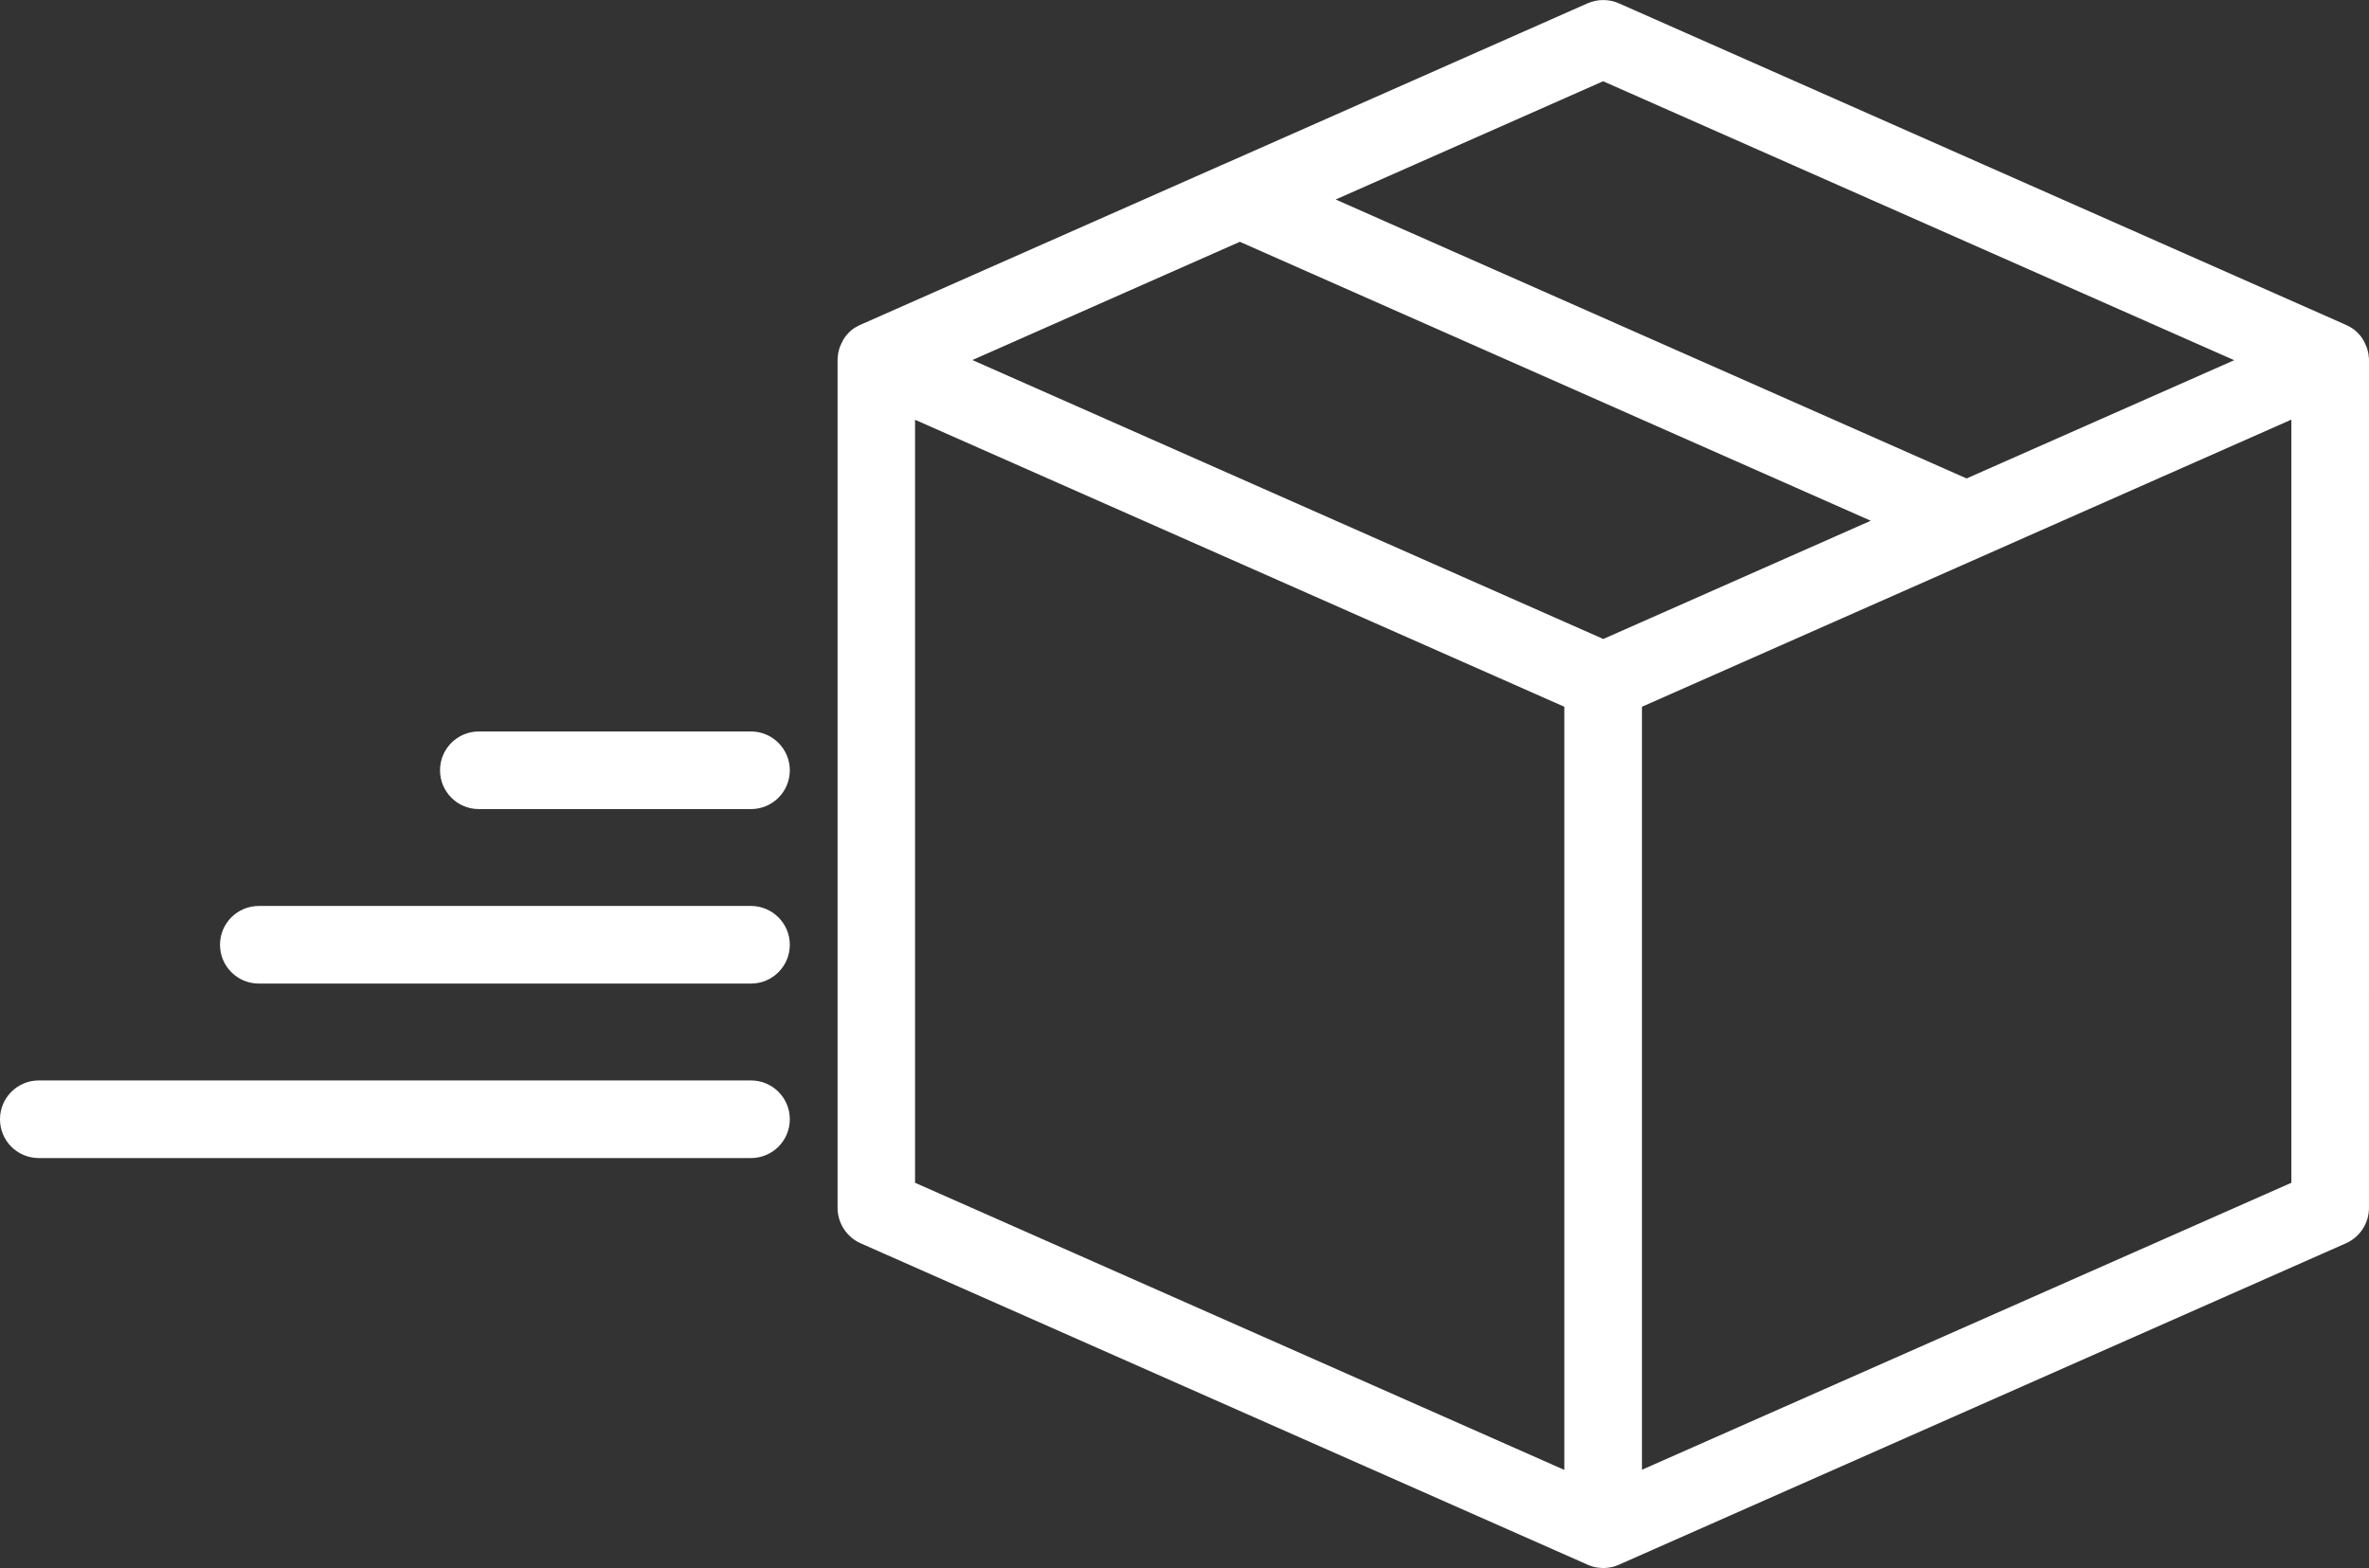
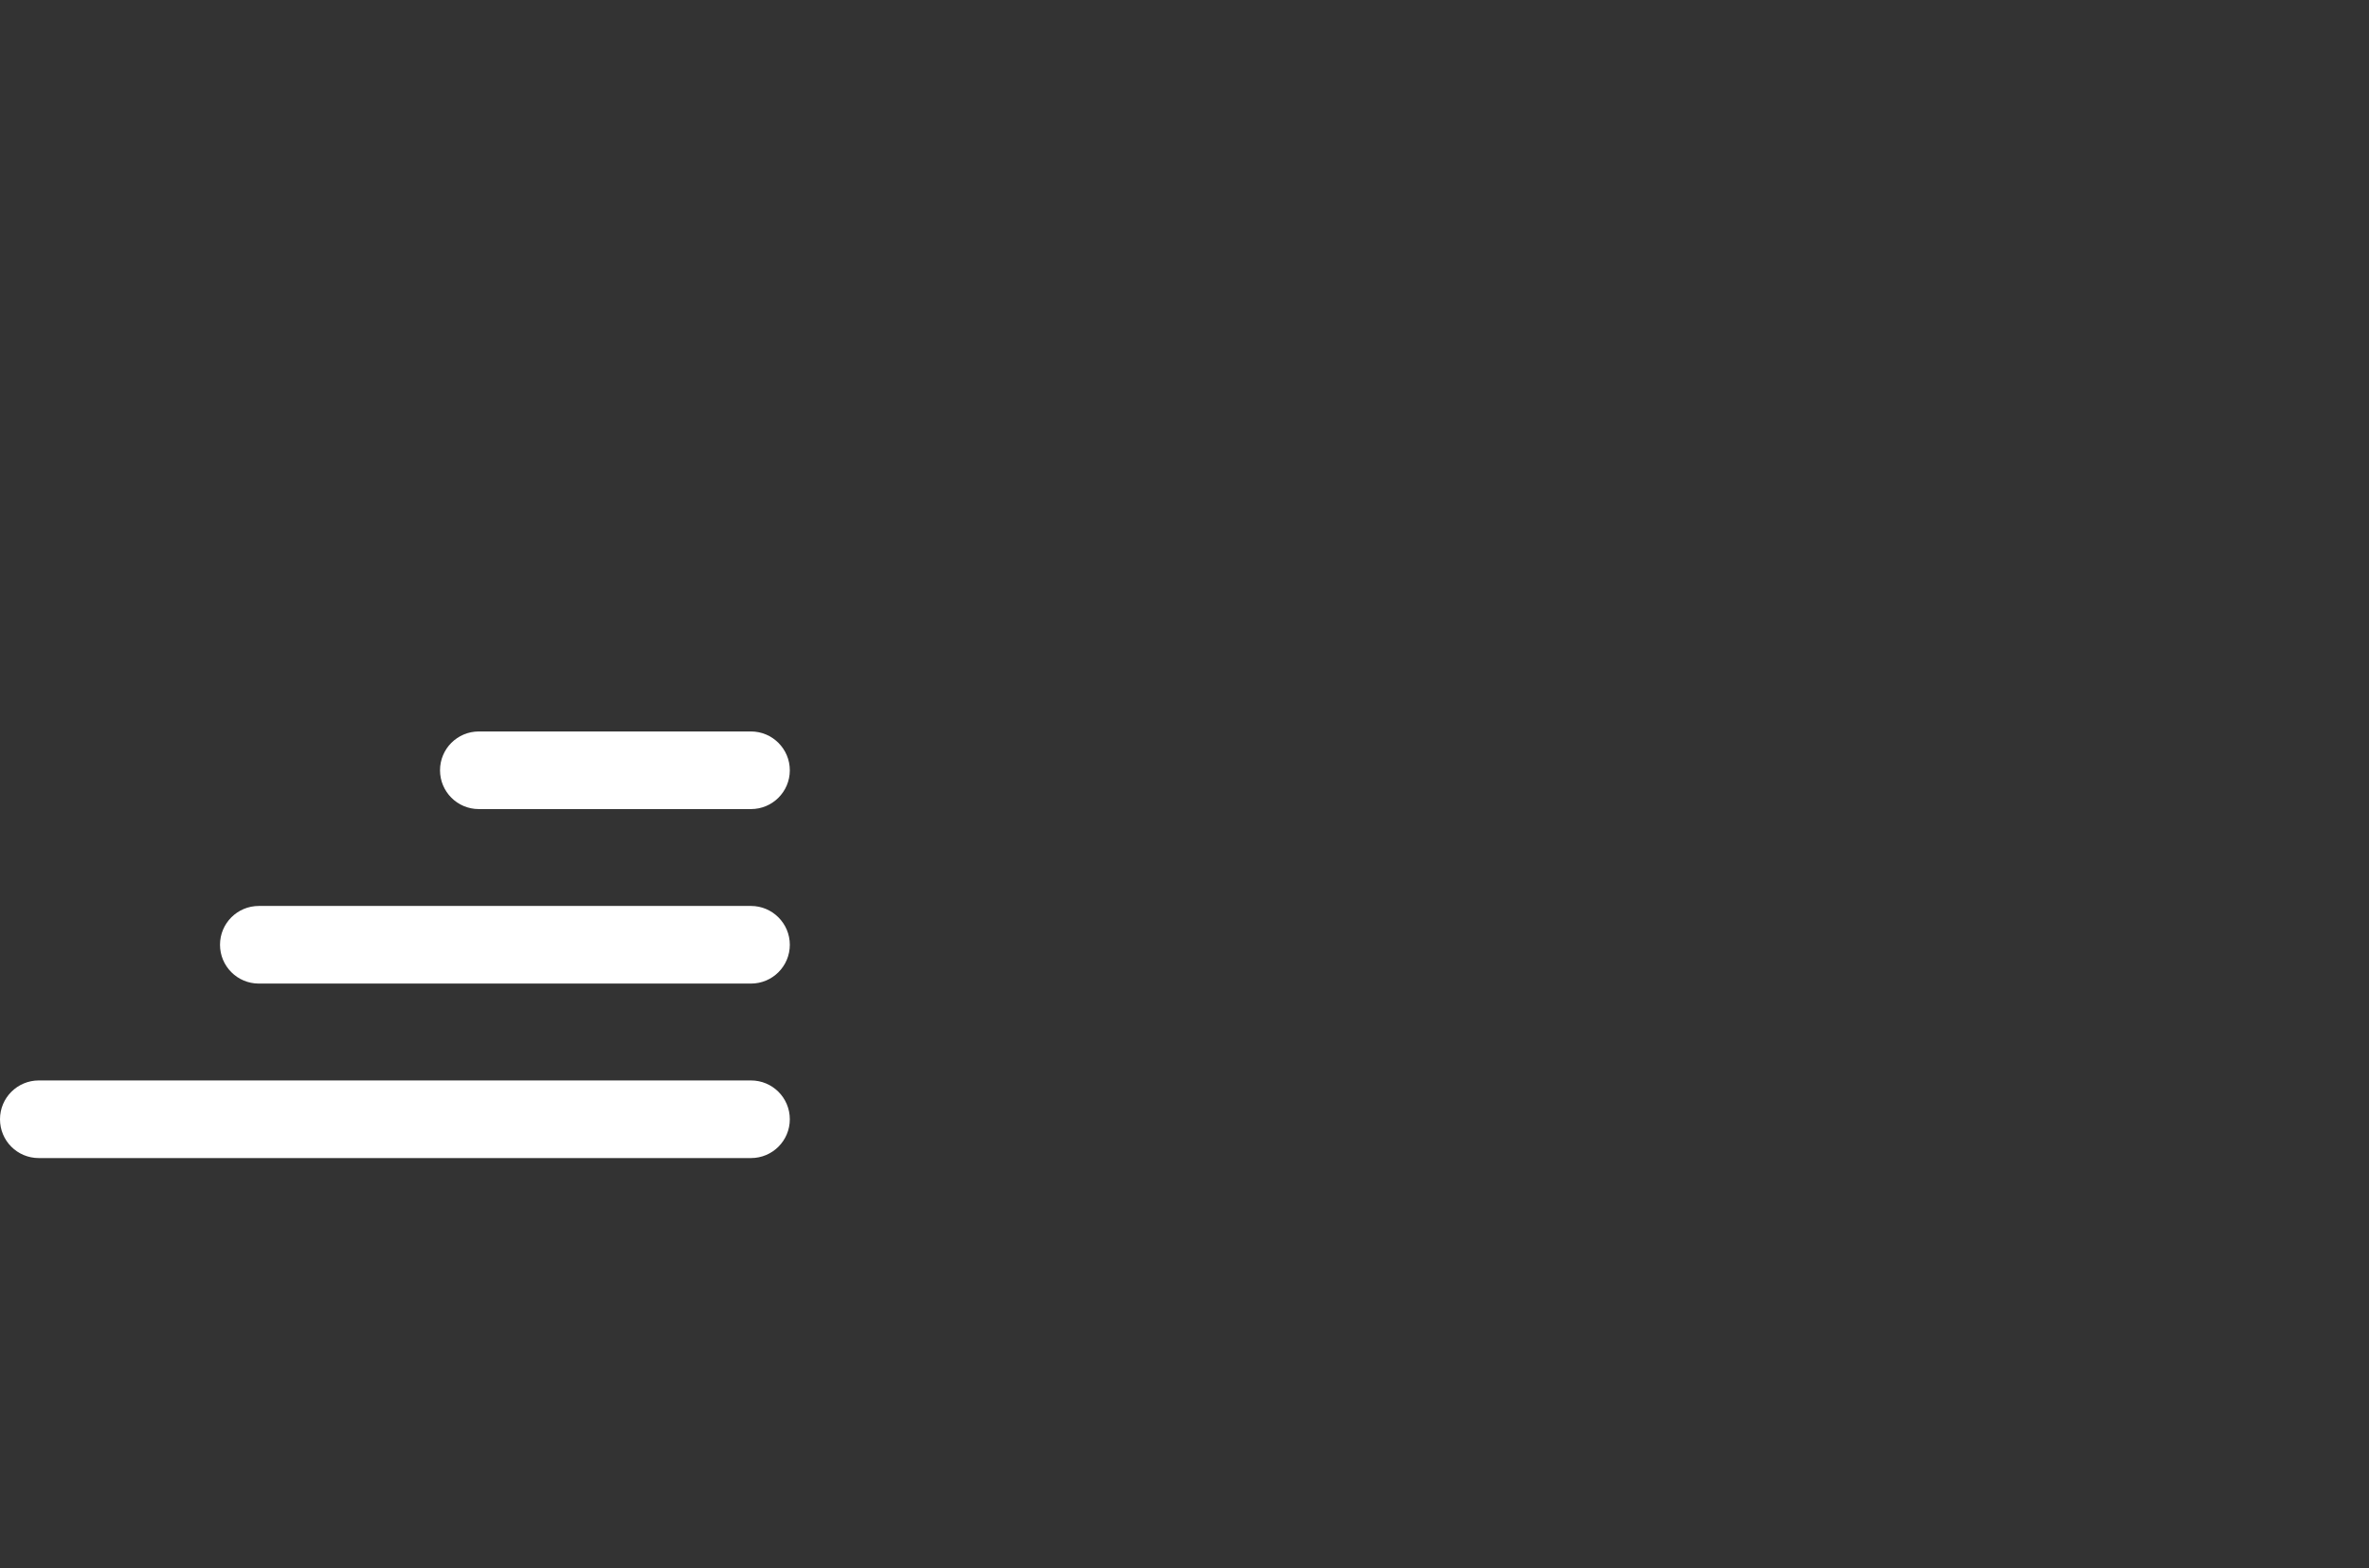
<svg xmlns="http://www.w3.org/2000/svg" version="1.1" id="Layer_1" x="0px" y="0px" viewBox="0 0 1562.4 1034.3" style="enable-background:new 0 0 1562.4 1034.3;" xml:space="preserve">
  <rect x="0" y="0" width="1562.4" height="1034.3" fill="#333333" stroke="none" />
  <style type="text/css">
	.st0{fill:#FFFFFF;}
</style>
  <title>TUMI_Icons_FINAL</title>
  <g>
-     <path class="st0" d="M1562.3,235.8c0-0.2,0-0.4-0.1-0.6c0-0.4-0.1-0.7-0.1-1.1c0-0.3-0.1-0.5-0.1-0.8c-0.1-0.3-0.1-0.6-0.2-0.9   c-0.1-0.3-0.1-0.5-0.2-0.8s-0.1-0.6-0.2-0.8c-0.1-0.3-0.2-0.6-0.2-0.8c-0.1-0.3-0.2-0.5-0.3-0.8c-0.1-0.3-0.2-0.5-0.3-0.8   c-0.1-0.3-0.2-0.6-0.4-0.9c-0.2-0.4-0.3-0.7-0.5-1.1c-0.2-0.3-0.3-0.7-0.5-1c-0.1-0.2-0.2-0.4-0.3-0.6c-0.2-0.3-0.4-0.6-0.5-0.9   c-0.1-0.2-0.2-0.4-0.4-0.6c-0.2-0.3-0.4-0.6-0.6-0.9c-0.1-0.2-0.2-0.3-0.4-0.5c-0.2-0.3-0.5-0.6-0.7-0.9c-0.1-0.1-0.2-0.3-0.4-0.4   c-0.3-0.3-0.6-0.6-0.9-1c-0.1-0.1-0.2-0.2-0.3-0.3c-0.4-0.4-0.8-0.8-1.2-1.1l0,0c-0.5-0.4-0.9-0.8-1.4-1.1l0,0   c-0.4-0.3-0.8-0.6-1.2-0.8c-0.1,0-0.1-0.1-0.2-0.1c-0.1-0.1-0.2-0.1-0.3-0.2c-0.5-0.3-0.9-0.6-1.4-0.8l0,0   c-0.8-0.4-1.6-0.8-2.5-1.2L1067.7,2.2c-6.6-2.9-14.1-2.9-20.7,0L808.7,107.6c-0.9,0.4-1.9,0.8-2.8,1.2L568.7,213.7   c-1.5,0.6-3,1.3-4.4,2.2c-0.1,0-0.1,0.1-0.2,0.1c-0.1,0-0.1,0.1-0.2,0.1c-0.4,0.3-0.8,0.6-1.2,0.8l0,0c-0.5,0.4-1,0.7-1.4,1.1l0,0   c-0.4,0.4-0.8,0.8-1.2,1.1c-0.1,0.1-0.2,0.2-0.3,0.3c-0.3,0.3-0.6,0.6-0.9,1c-0.1,0.1-0.2,0.3-0.4,0.4c-0.3,0.3-0.5,0.6-0.7,0.9   c-0.1,0.2-0.3,0.3-0.4,0.5c-0.2,0.3-0.4,0.6-0.6,0.9c-0.1,0.2-0.3,0.4-0.4,0.6c-0.2,0.3-0.4,0.6-0.5,0.9c-0.1,0.2-0.2,0.4-0.3,0.6   c-0.2,0.3-0.4,0.7-0.5,1c-0.2,0.4-0.3,0.7-0.5,1.1c-0.1,0.3-0.3,0.6-0.4,0.9c-0.1,0.3-0.2,0.5-0.3,0.8s-0.2,0.5-0.3,0.8   s-0.2,0.5-0.2,0.8c-0.1,0.3-0.2,0.6-0.2,0.8c-0.1,0.3-0.1,0.5-0.2,0.8c-0.1,0.3-0.1,0.6-0.2,0.9c0,0.3-0.1,0.5-0.1,0.8   c-0.1,0.4-0.1,0.7-0.1,1.1c0,0.2,0,0.4-0.1,0.6c0,0.6-0.1,1.2-0.1,1.8v559.3c0,10.1,6,19.3,15.2,23.4l479,211.8   c0.1,0.1,0.3,0.1,0.4,0.2l0,0c0.4,0.2,0.9,0.4,1.3,0.5c0.1,0,0.2,0.1,0.3,0.1c0.5,0.2,1,0.3,1.4,0.5c0.1,0,0.1,0,0.2,0.1   c1.1,0.3,2.3,0.6,3.4,0.7c0.1,0,0.1,0,0.2,0c0.5,0.1,1,0.1,1.5,0.2c0.1,0,0.3,0,0.4,0c0.6,0,1.1,0.1,1.7,0.1s1.1,0,1.7-0.1   c0.1,0,0.3,0,0.4,0c0.5,0,1-0.1,1.5-0.2c0.1,0,0.1,0,0.2,0c1.2-0.2,2.3-0.4,3.4-0.7c0.1,0,0.1,0,0.2-0.1c0.5-0.1,1-0.3,1.4-0.5   c0.1,0,0.2-0.1,0.3-0.1c0.4-0.2,0.9-0.3,1.3-0.5l0,0c0.1-0.1,0.3-0.1,0.4-0.2l479-211.8c9.2-4.1,15.2-13.2,15.2-23.4V237.6   C1562.4,237,1562.4,236.4,1562.3,235.8z M1057.3,53.6l416.2,184l-176.5,78l-416.1-184L1057.3,53.6z M817.7,159.5l416.1,184   l-176.4,78l-416.1-184L817.7,159.5z M603.5,276.9l145.7,64.4l282.5,124.9v503.4L603.5,780.2V276.9z M1511.2,780.2l-428.3,189.3   V466.2l223.7-98.9c0.5-0.2,1-0.4,1.6-0.7l28.2-12.5l174.8-77.3L1511.2,780.2L1511.2,780.2z" />
    <path class="st0" d="M495.3,712.7H25.6C11.5,712.7,0,724.1,0,738.3s11.4,25.6,25.6,25.6h469.7c14.1,0,25.6-11.4,25.6-25.6   S509.4,712.7,495.3,712.7z" />
    <path class="st0" d="M495.3,597.6H170.7c-14.1,0-25.6,11.4-25.6,25.6c0,14.1,11.4,25.6,25.6,25.6h324.6c14.1,0,25.6-11.4,25.6-25.6   C520.9,609.1,509.4,597.6,495.3,597.6z" />
    <path class="st0" d="M495.3,482.5H315.8c-14.1,0-25.6,11.4-25.6,25.6c0,14.1,11.4,25.6,25.6,25.6h179.5c14.1,0,25.6-11.4,25.6-25.6   C520.9,494,509.4,482.5,495.3,482.5z" />
  </g>
</svg>